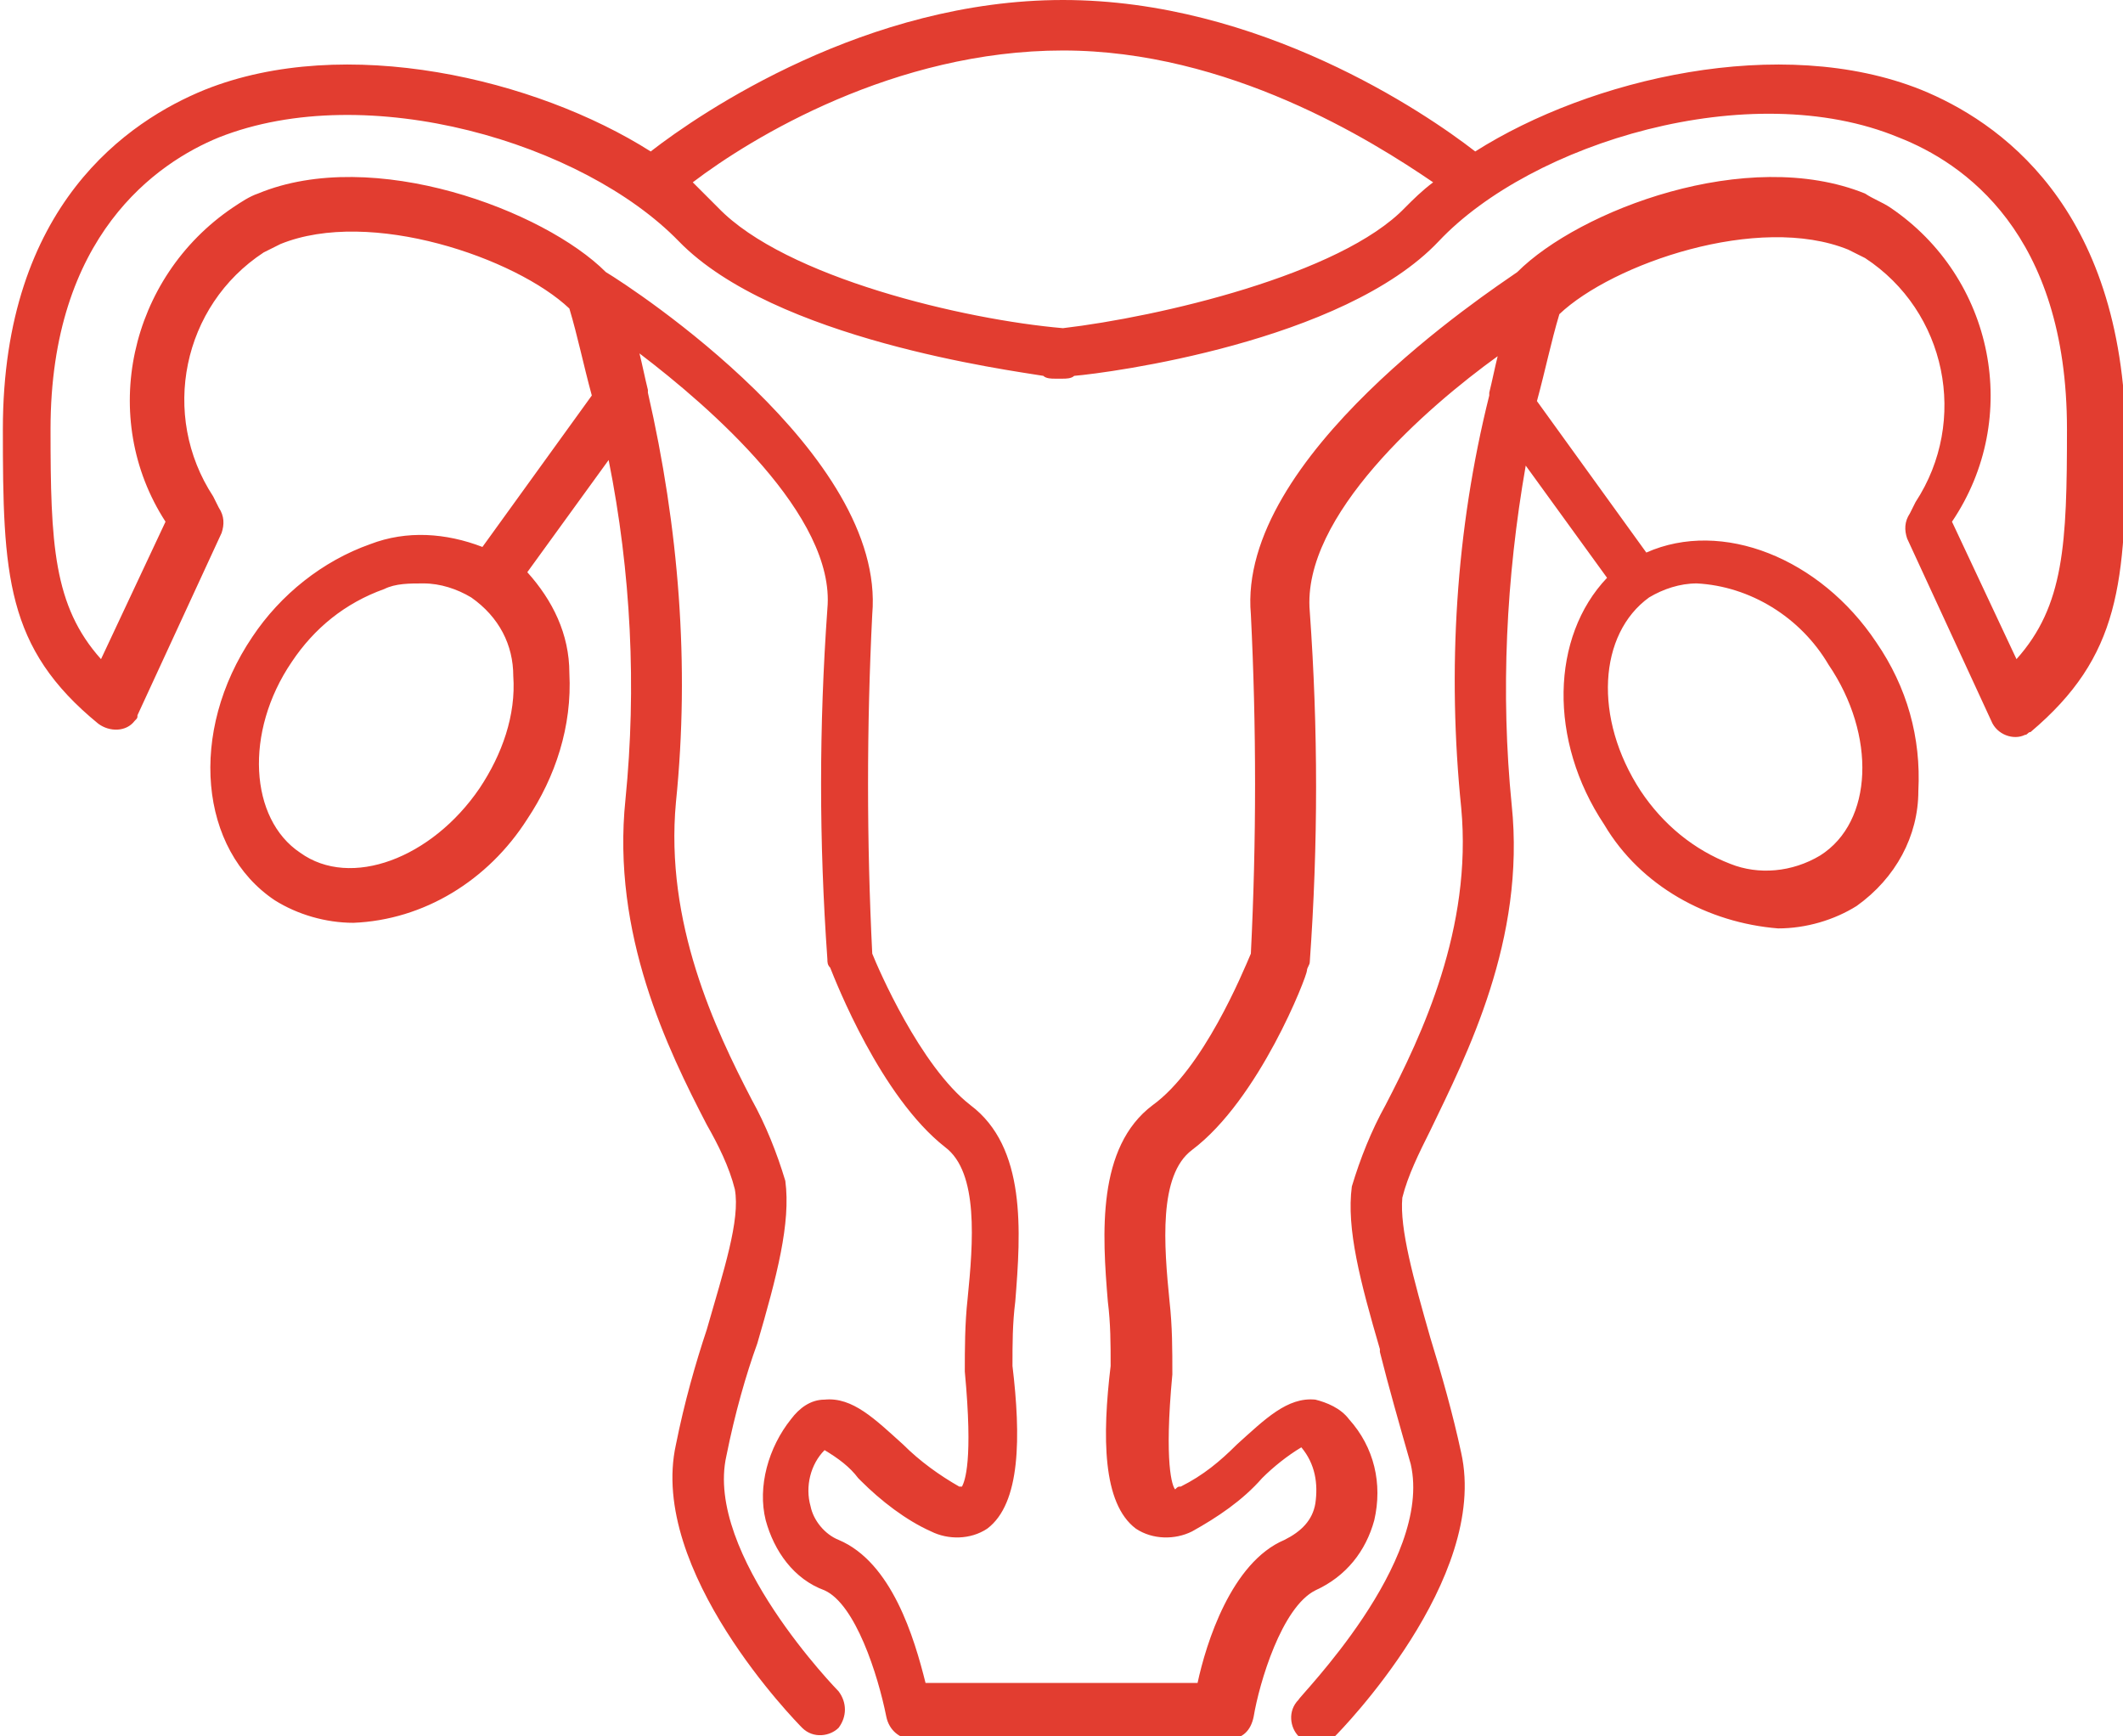
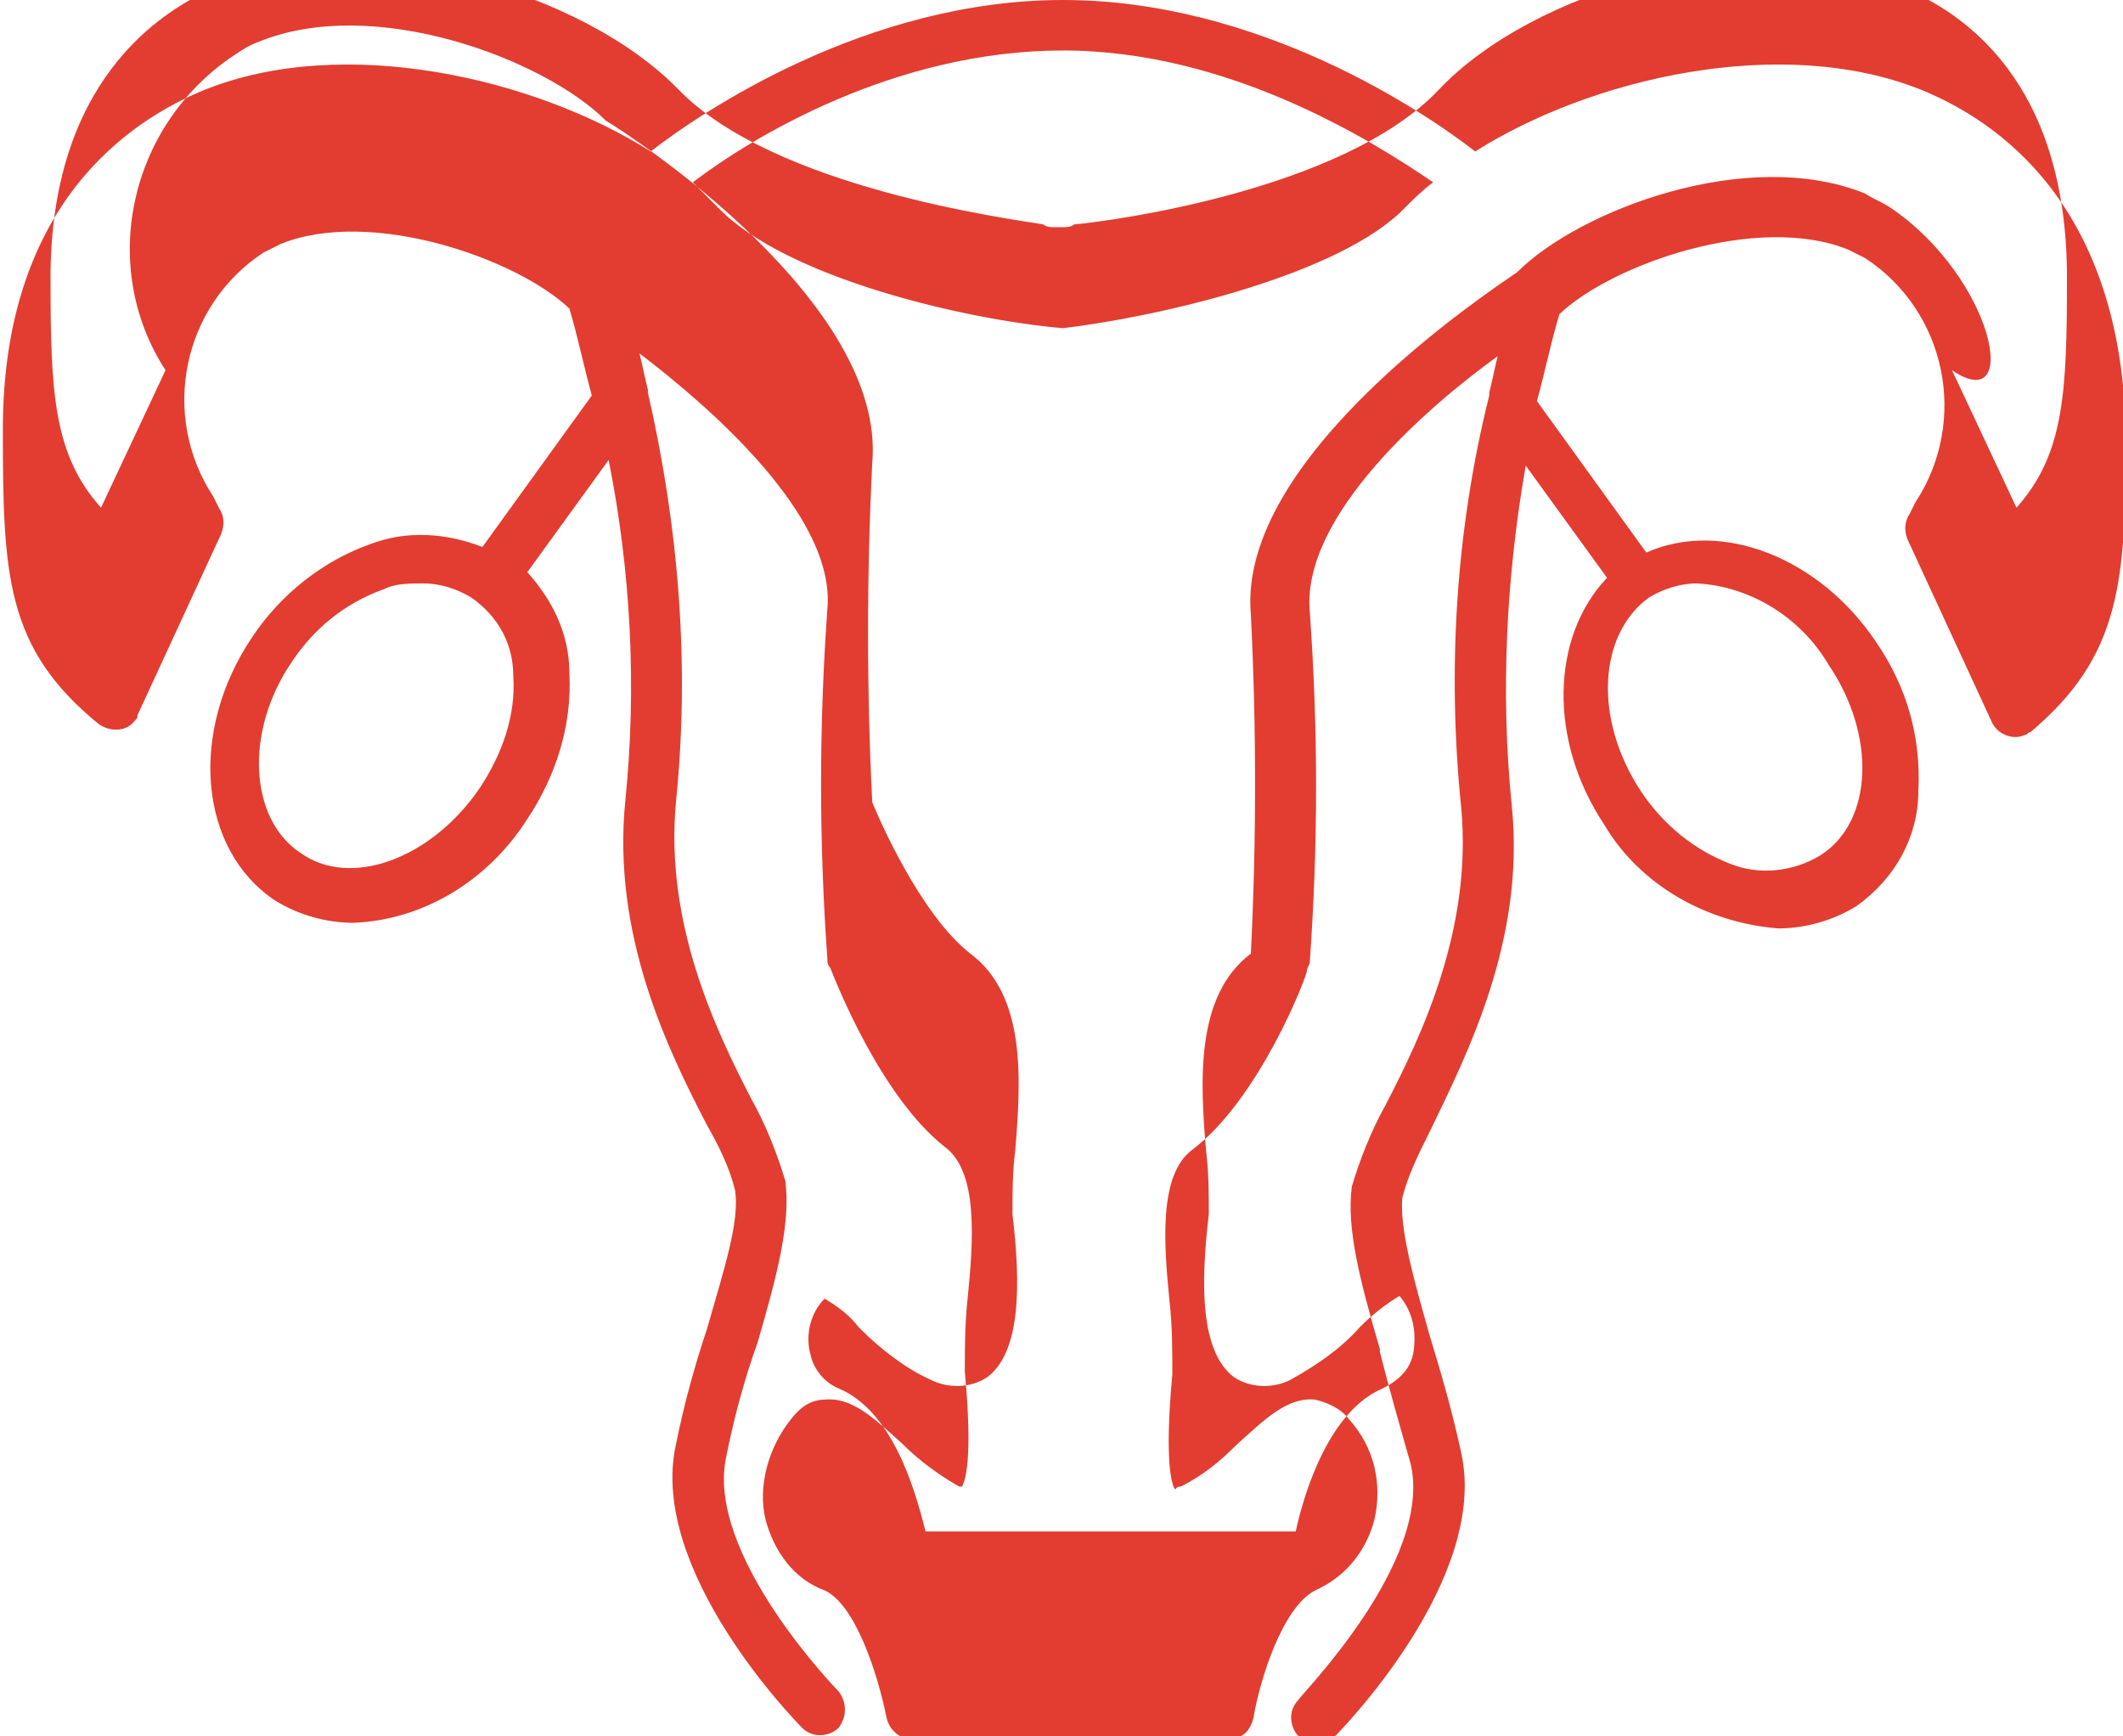
<svg xmlns="http://www.w3.org/2000/svg" version="1.1" id="Layer_1" x="0px" y="0px" viewBox="0 0 75.7 61.9" style="enable-background:new 0 0 75.7 61.9;" xml:space="preserve">
  <style type="text/css">
	.st0{fill:#E23D30;}
</style>
  <g transform="translate(-684.998 -1789.8)">
-     <path class="st0" d="M753.5,1793c-5-2-11.8-0.4-15.9,2.2c-1.8-1.4-7.7-5.4-14.7-5.4s-12.9,4-14.7,5.4c-4.1-2.6-10.9-4.2-15.9-2.2   c-2.7,1.1-7.2,4.1-7.2,12.1c0,5.2,0.1,7.8,3.4,10.5c0.4,0.3,1,0.3,1.3-0.1c0.1-0.1,0.1-0.1,0.1-0.2l3-6.5c0.1-0.3,0.1-0.6-0.1-0.9   l-0.2-0.4c-1.9-2.9-1.1-6.8,1.8-8.7c0.2-0.1,0.4-0.2,0.6-0.3c3.2-1.3,8.4,0.5,10.3,2.3c0.3,1,0.5,2,0.8,3.1l-3.9,5.4   c-1.3-0.5-2.7-0.6-4-0.1c-1.7,0.6-3.2,1.8-4.2,3.3c-2.3,3.4-1.9,7.6,0.8,9.4c0.8,0.5,1.8,0.8,2.8,0.8c2.5-0.1,4.8-1.5,6.2-3.7   c1-1.5,1.6-3.3,1.5-5.2c0-1.4-0.6-2.6-1.5-3.6l2.9-4c0.8,4,1,8.1,0.6,12.1c-0.5,4.8,1.5,8.9,2.9,11.6c0.4,0.7,0.8,1.5,1,2.3   c0.2,1.1-0.4,2.9-1,5c-0.4,1.2-0.8,2.6-1.1,4.1c-1,4.5,4.3,9.9,4.5,10.1c0.4,0.4,1,0.3,1.3,0c0.3-0.4,0.3-0.9,0-1.3   c0,0-4.8-4.9-4-8.4c0.3-1.5,0.7-2.9,1.1-4c0.7-2.4,1.2-4.3,1-5.8c-0.3-1-0.7-2-1.2-2.9c-1.3-2.5-3.1-6.3-2.7-10.6   c0.5-4.9,0.1-9.8-1-14.6v-0.1c-0.1-0.4-0.2-0.9-0.3-1.3c2.5,1.9,7,5.8,6.7,9.1c-0.3,4.2-0.3,8.3,0,12.5c0,0.1,0,0.2,0.1,0.3   c0.2,0.5,1.8,4.6,4.1,6.4c1.2,0.9,1,3.4,0.8,5.4c-0.1,0.9-0.1,1.8-0.1,2.6c0.3,3.2,0,3.9-0.1,4.1h-0.1c-0.7-0.4-1.4-0.9-2-1.5   c-1-0.9-1.8-1.7-2.8-1.6c-0.5,0-0.9,0.3-1.2,0.7c-0.8,1-1.2,2.4-0.9,3.6c0.3,1.1,1,2.1,2.1,2.5c1.1,0.5,1.9,3,2.2,4.5   c0.1,0.5,0.5,0.8,0.9,0.8h11.3c0.5,0,0.8-0.3,0.9-0.8c0.2-1.2,1-3.9,2.2-4.5c1.1-0.5,1.8-1.4,2.1-2.5c0.3-1.3,0-2.6-0.9-3.6   c-0.3-0.4-0.8-0.6-1.2-0.7c-1-0.1-1.8,0.7-2.8,1.6c-0.6,0.6-1.2,1.1-2,1.5c-0.1,0-0.1,0-0.2,0.1c-0.1-0.1-0.4-0.9-0.1-4.1   c0-0.9,0-1.7-0.1-2.6c-0.2-2-0.4-4.5,0.8-5.4c2.4-1.8,4.1-6.2,4.1-6.4c0-0.1,0.1-0.2,0.1-0.3c0.3-4.2,0.3-8.3,0-12.5   c-0.3-3.4,4.2-7.3,6.7-9.1c-0.1,0.4-0.2,0.9-0.3,1.3v0.1c-1.2,4.8-1.5,9.8-1,14.7c0.4,4.3-1.4,8.1-2.7,10.6   c-0.5,0.9-0.9,1.9-1.2,2.9c-0.2,1.5,0.3,3.4,1,5.8v0.1c0.3,1.2,0.7,2.6,1.1,4c0.8,3.5-4,8.3-4,8.4c-0.4,0.4-0.3,1,0,1.3   c0.4,0.3,0.9,0.3,1.3,0c0.2-0.2,5.5-5.6,4.5-10.1c-0.3-1.4-0.7-2.8-1.1-4.1c-0.6-2.1-1.1-3.9-1-5c0.2-0.8,0.6-1.6,1-2.4   c1.3-2.7,3.4-6.8,2.9-11.6c-0.4-4-0.2-8.1,0.5-12.1l2.9,4c-2,2.1-2.1,5.8-0.1,8.8c1.3,2.2,3.7,3.5,6.2,3.7c1,0,2-0.3,2.8-0.8   c1.4-1,2.2-2.5,2.2-4.1c0.1-1.9-0.4-3.7-1.5-5.3c-2-3-5.5-4.4-8.2-3.2l-3.9-5.4c0.3-1.1,0.5-2.1,0.8-3.1c1.9-1.8,7.1-3.6,10.3-2.3   c0.2,0.1,0.4,0.2,0.6,0.3c2.9,1.9,3.7,5.8,1.8,8.7l-0.2,0.4c-0.2,0.3-0.2,0.6-0.1,0.9l3,6.5c0.2,0.5,0.8,0.7,1.2,0.5   c0.1,0,0.1-0.1,0.2-0.1c3.2-2.7,3.4-5.3,3.4-10.5C760.7,1797.1,756.2,1794.1,753.5,1793 M743.8,1811.1c0.5-0.3,1.1-0.5,1.7-0.5l0,0   c1.9,0.1,3.7,1.2,4.7,2.9c1.7,2.5,1.6,5.6-0.3,6.8c-1,0.6-2.2,0.7-3.2,0.3c-1.3-0.5-2.4-1.4-3.2-2.6   C741.8,1815.4,742,1812.4,743.8,1811.1 M703.3,1813.9c0.1,1.4-0.4,2.8-1.2,4l0,0c-1.7,2.5-4.6,3.6-6.4,2.3c-1.8-1.2-2-4.3-0.3-6.8   c0.8-1.2,1.9-2.1,3.3-2.6c0.4-0.2,0.9-0.2,1.4-0.2l0,0c0.6,0,1.2,0.2,1.7,0.5C702.8,1811.8,703.3,1812.8,703.3,1813.9    M752.4,1797.2c-0.3-0.2-0.6-0.3-0.9-0.5c-4.2-1.7-10.2,0.6-12.4,2.8c-1,0.7-10,6.6-9.5,12.2c0.2,4,0.2,8.1,0,12.1   c-0.3,0.7-1.7,4.1-3.5,5.4c-2,1.5-1.8,4.6-1.6,7c0.1,0.8,0.1,1.5,0.1,2.3c-0.3,2.5-0.3,4.9,0.9,5.8c0.6,0.4,1.4,0.4,2,0.1   c0.9-0.5,1.8-1.1,2.5-1.9c0.4-0.4,0.9-0.8,1.4-1.1c0.5,0.6,0.6,1.3,0.5,2c-0.1,0.6-0.5,1-1.1,1.3c-1.9,0.8-2.8,3.7-3.1,5.1H718   c-0.4-1.6-1.2-4.3-3.1-5.1c-0.5-0.2-0.9-0.7-1-1.2c-0.2-0.7,0-1.5,0.5-2c0.5,0.3,0.9,0.6,1.2,1l0.1,0.1c0.7,0.7,1.6,1.4,2.5,1.8   c0.6,0.3,1.4,0.3,2-0.1c1.2-0.9,1.2-3.3,0.9-5.8c0-0.8,0-1.5,0.1-2.3c0.2-2.5,0.4-5.5-1.6-7c-1.8-1.4-3.3-4.9-3.5-5.4   c-0.2-4-0.2-8.1,0-12.1c0.5-5.7-8.5-11.6-9.5-12.2c-2.2-2.2-8.3-4.5-12.4-2.8c-0.3,0.1-0.6,0.3-0.9,0.5c-3.7,2.5-4.8,7.5-2.4,11.2   l-2.3,4.9c-1.7-1.9-1.8-4.1-1.8-8.2c0-6.9,3.8-9.5,6-10.4c5.3-2.1,13,0.2,16.4,3.7s11.8,4.6,13,4.8c0.1,0.1,0.3,0.1,0.4,0.1h0.1   h0.2c0.1,0,0.3,0,0.4-0.1c1.2-0.1,9.6-1.2,13-4.8c3.3-3.5,11.1-5.9,16.4-3.7c2.3,0.9,6,3.4,6,10.4c0,4.1-0.1,6.3-1.8,8.2l-2.3-4.9   C757.1,1804.7,756.1,1799.7,752.4,1797.2 M735.1,1797.2c-2.3,2.4-8.8,3.9-12.2,4.3c-3.5-0.3-9.9-1.8-12.3-4.3   c-0.3-0.3-0.6-0.6-0.9-0.9c2.1-1.6,7.2-4.7,13.2-4.7c5.9,0,11,3.2,13.2,4.7C735.7,1796.6,735.4,1796.9,735.1,1797.2" />
+     <path class="st0" d="M753.5,1793c-5-2-11.8-0.4-15.9,2.2c-1.8-1.4-7.7-5.4-14.7-5.4s-12.9,4-14.7,5.4c-4.1-2.6-10.9-4.2-15.9-2.2   c-2.7,1.1-7.2,4.1-7.2,12.1c0,5.2,0.1,7.8,3.4,10.5c0.4,0.3,1,0.3,1.3-0.1c0.1-0.1,0.1-0.1,0.1-0.2l3-6.5c0.1-0.3,0.1-0.6-0.1-0.9   l-0.2-0.4c-1.9-2.9-1.1-6.8,1.8-8.7c0.2-0.1,0.4-0.2,0.6-0.3c3.2-1.3,8.4,0.5,10.3,2.3c0.3,1,0.5,2,0.8,3.1l-3.9,5.4   c-1.3-0.5-2.7-0.6-4-0.1c-1.7,0.6-3.2,1.8-4.2,3.3c-2.3,3.4-1.9,7.6,0.8,9.4c0.8,0.5,1.8,0.8,2.8,0.8c2.5-0.1,4.8-1.5,6.2-3.7   c1-1.5,1.6-3.3,1.5-5.2c0-1.4-0.6-2.6-1.5-3.6l2.9-4c0.8,4,1,8.1,0.6,12.1c-0.5,4.8,1.5,8.9,2.9,11.6c0.4,0.7,0.8,1.5,1,2.3   c0.2,1.1-0.4,2.9-1,5c-0.4,1.2-0.8,2.6-1.1,4.1c-1,4.5,4.3,9.9,4.5,10.1c0.4,0.4,1,0.3,1.3,0c0.3-0.4,0.3-0.9,0-1.3   c0,0-4.8-4.9-4-8.4c0.3-1.5,0.7-2.9,1.1-4c0.7-2.4,1.2-4.3,1-5.8c-0.3-1-0.7-2-1.2-2.9c-1.3-2.5-3.1-6.3-2.7-10.6   c0.5-4.9,0.1-9.8-1-14.6v-0.1c-0.1-0.4-0.2-0.9-0.3-1.3c2.5,1.9,7,5.8,6.7,9.1c-0.3,4.2-0.3,8.3,0,12.5c0,0.1,0,0.2,0.1,0.3   c0.2,0.5,1.8,4.6,4.1,6.4c1.2,0.9,1,3.4,0.8,5.4c-0.1,0.9-0.1,1.8-0.1,2.6c0.3,3.2,0,3.9-0.1,4.1h-0.1c-0.7-0.4-1.4-0.9-2-1.5   c-1-0.9-1.8-1.7-2.8-1.6c-0.5,0-0.9,0.3-1.2,0.7c-0.8,1-1.2,2.4-0.9,3.6c0.3,1.1,1,2.1,2.1,2.5c1.1,0.5,1.9,3,2.2,4.5   c0.1,0.5,0.5,0.8,0.9,0.8h11.3c0.5,0,0.8-0.3,0.9-0.8c0.2-1.2,1-3.9,2.2-4.5c1.1-0.5,1.8-1.4,2.1-2.5c0.3-1.3,0-2.6-0.9-3.6   c-0.3-0.4-0.8-0.6-1.2-0.7c-1-0.1-1.8,0.7-2.8,1.6c-0.6,0.6-1.2,1.1-2,1.5c-0.1,0-0.1,0-0.2,0.1c-0.1-0.1-0.4-0.9-0.1-4.1   c0-0.9,0-1.7-0.1-2.6c-0.2-2-0.4-4.5,0.8-5.4c2.4-1.8,4.1-6.2,4.1-6.4c0-0.1,0.1-0.2,0.1-0.3c0.3-4.2,0.3-8.3,0-12.5   c-0.3-3.4,4.2-7.3,6.7-9.1c-0.1,0.4-0.2,0.9-0.3,1.3v0.1c-1.2,4.8-1.5,9.8-1,14.7c0.4,4.3-1.4,8.1-2.7,10.6   c-0.5,0.9-0.9,1.9-1.2,2.9c-0.2,1.5,0.3,3.4,1,5.8v0.1c0.3,1.2,0.7,2.6,1.1,4c0.8,3.5-4,8.3-4,8.4c-0.4,0.4-0.3,1,0,1.3   c0.4,0.3,0.9,0.3,1.3,0c0.2-0.2,5.5-5.6,4.5-10.1c-0.3-1.4-0.7-2.8-1.1-4.1c-0.6-2.1-1.1-3.9-1-5c0.2-0.8,0.6-1.6,1-2.4   c1.3-2.7,3.4-6.8,2.9-11.6c-0.4-4-0.2-8.1,0.5-12.1l2.9,4c-2,2.1-2.1,5.8-0.1,8.8c1.3,2.2,3.7,3.5,6.2,3.7c1,0,2-0.3,2.8-0.8   c1.4-1,2.2-2.5,2.2-4.1c0.1-1.9-0.4-3.7-1.5-5.3c-2-3-5.5-4.4-8.2-3.2l-3.9-5.4c0.3-1.1,0.5-2.1,0.8-3.1c1.9-1.8,7.1-3.6,10.3-2.3   c0.2,0.1,0.4,0.2,0.6,0.3c2.9,1.9,3.7,5.8,1.8,8.7l-0.2,0.4c-0.2,0.3-0.2,0.6-0.1,0.9l3,6.5c0.2,0.5,0.8,0.7,1.2,0.5   c0.1,0,0.1-0.1,0.2-0.1c3.2-2.7,3.4-5.3,3.4-10.5C760.7,1797.1,756.2,1794.1,753.5,1793 M743.8,1811.1c0.5-0.3,1.1-0.5,1.7-0.5l0,0   c1.9,0.1,3.7,1.2,4.7,2.9c1.7,2.5,1.6,5.6-0.3,6.8c-1,0.6-2.2,0.7-3.2,0.3c-1.3-0.5-2.4-1.4-3.2-2.6   C741.8,1815.4,742,1812.4,743.8,1811.1 M703.3,1813.9c0.1,1.4-0.4,2.8-1.2,4l0,0c-1.7,2.5-4.6,3.6-6.4,2.3c-1.8-1.2-2-4.3-0.3-6.8   c0.8-1.2,1.9-2.1,3.3-2.6c0.4-0.2,0.9-0.2,1.4-0.2l0,0c0.6,0,1.2,0.2,1.7,0.5C702.8,1811.8,703.3,1812.8,703.3,1813.9    M752.4,1797.2c-0.3-0.2-0.6-0.3-0.9-0.5c-4.2-1.7-10.2,0.6-12.4,2.8c-1,0.7-10,6.6-9.5,12.2c0.2,4,0.2,8.1,0,12.1   c-2,1.5-1.8,4.6-1.6,7c0.1,0.8,0.1,1.5,0.1,2.3c-0.3,2.5-0.3,4.9,0.9,5.8c0.6,0.4,1.4,0.4,2,0.1   c0.9-0.5,1.8-1.1,2.5-1.9c0.4-0.4,0.9-0.8,1.4-1.1c0.5,0.6,0.6,1.3,0.5,2c-0.1,0.6-0.5,1-1.1,1.3c-1.9,0.8-2.8,3.7-3.1,5.1H718   c-0.4-1.6-1.2-4.3-3.1-5.1c-0.5-0.2-0.9-0.7-1-1.2c-0.2-0.7,0-1.5,0.5-2c0.5,0.3,0.9,0.6,1.2,1l0.1,0.1c0.7,0.7,1.6,1.4,2.5,1.8   c0.6,0.3,1.4,0.3,2-0.1c1.2-0.9,1.2-3.3,0.9-5.8c0-0.8,0-1.5,0.1-2.3c0.2-2.5,0.4-5.5-1.6-7c-1.8-1.4-3.3-4.9-3.5-5.4   c-0.2-4-0.2-8.1,0-12.1c0.5-5.7-8.5-11.6-9.5-12.2c-2.2-2.2-8.3-4.5-12.4-2.8c-0.3,0.1-0.6,0.3-0.9,0.5c-3.7,2.5-4.8,7.5-2.4,11.2   l-2.3,4.9c-1.7-1.9-1.8-4.1-1.8-8.2c0-6.9,3.8-9.5,6-10.4c5.3-2.1,13,0.2,16.4,3.7s11.8,4.6,13,4.8c0.1,0.1,0.3,0.1,0.4,0.1h0.1   h0.2c0.1,0,0.3,0,0.4-0.1c1.2-0.1,9.6-1.2,13-4.8c3.3-3.5,11.1-5.9,16.4-3.7c2.3,0.9,6,3.4,6,10.4c0,4.1-0.1,6.3-1.8,8.2l-2.3-4.9   C757.1,1804.7,756.1,1799.7,752.4,1797.2 M735.1,1797.2c-2.3,2.4-8.8,3.9-12.2,4.3c-3.5-0.3-9.9-1.8-12.3-4.3   c-0.3-0.3-0.6-0.6-0.9-0.9c2.1-1.6,7.2-4.7,13.2-4.7c5.9,0,11,3.2,13.2,4.7C735.7,1796.6,735.4,1796.9,735.1,1797.2" />
  </g>
</svg>